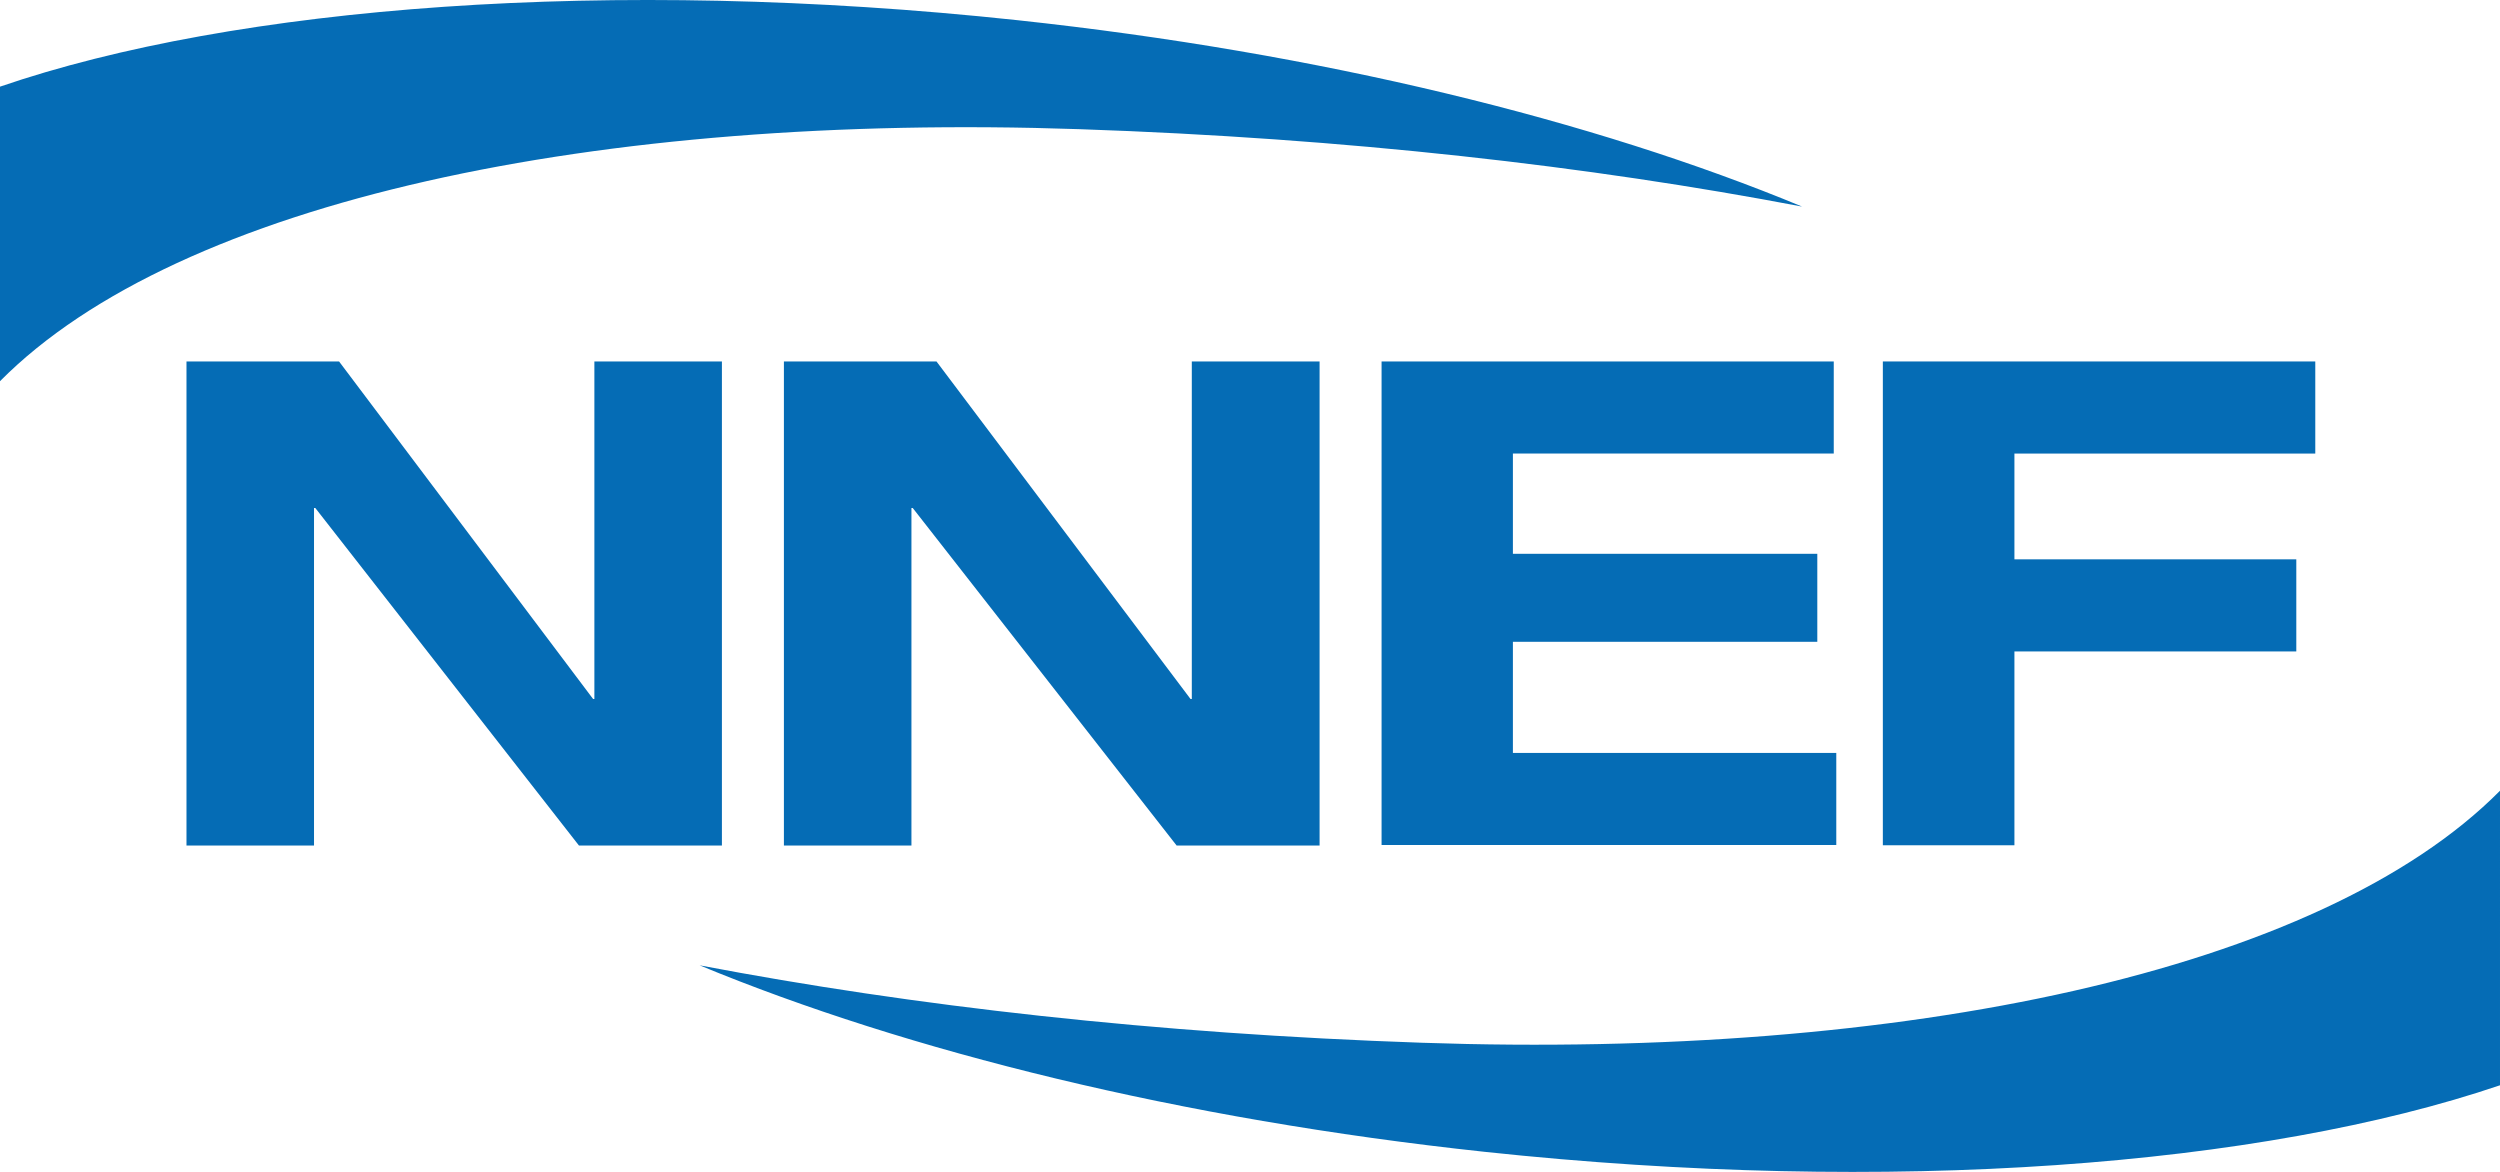
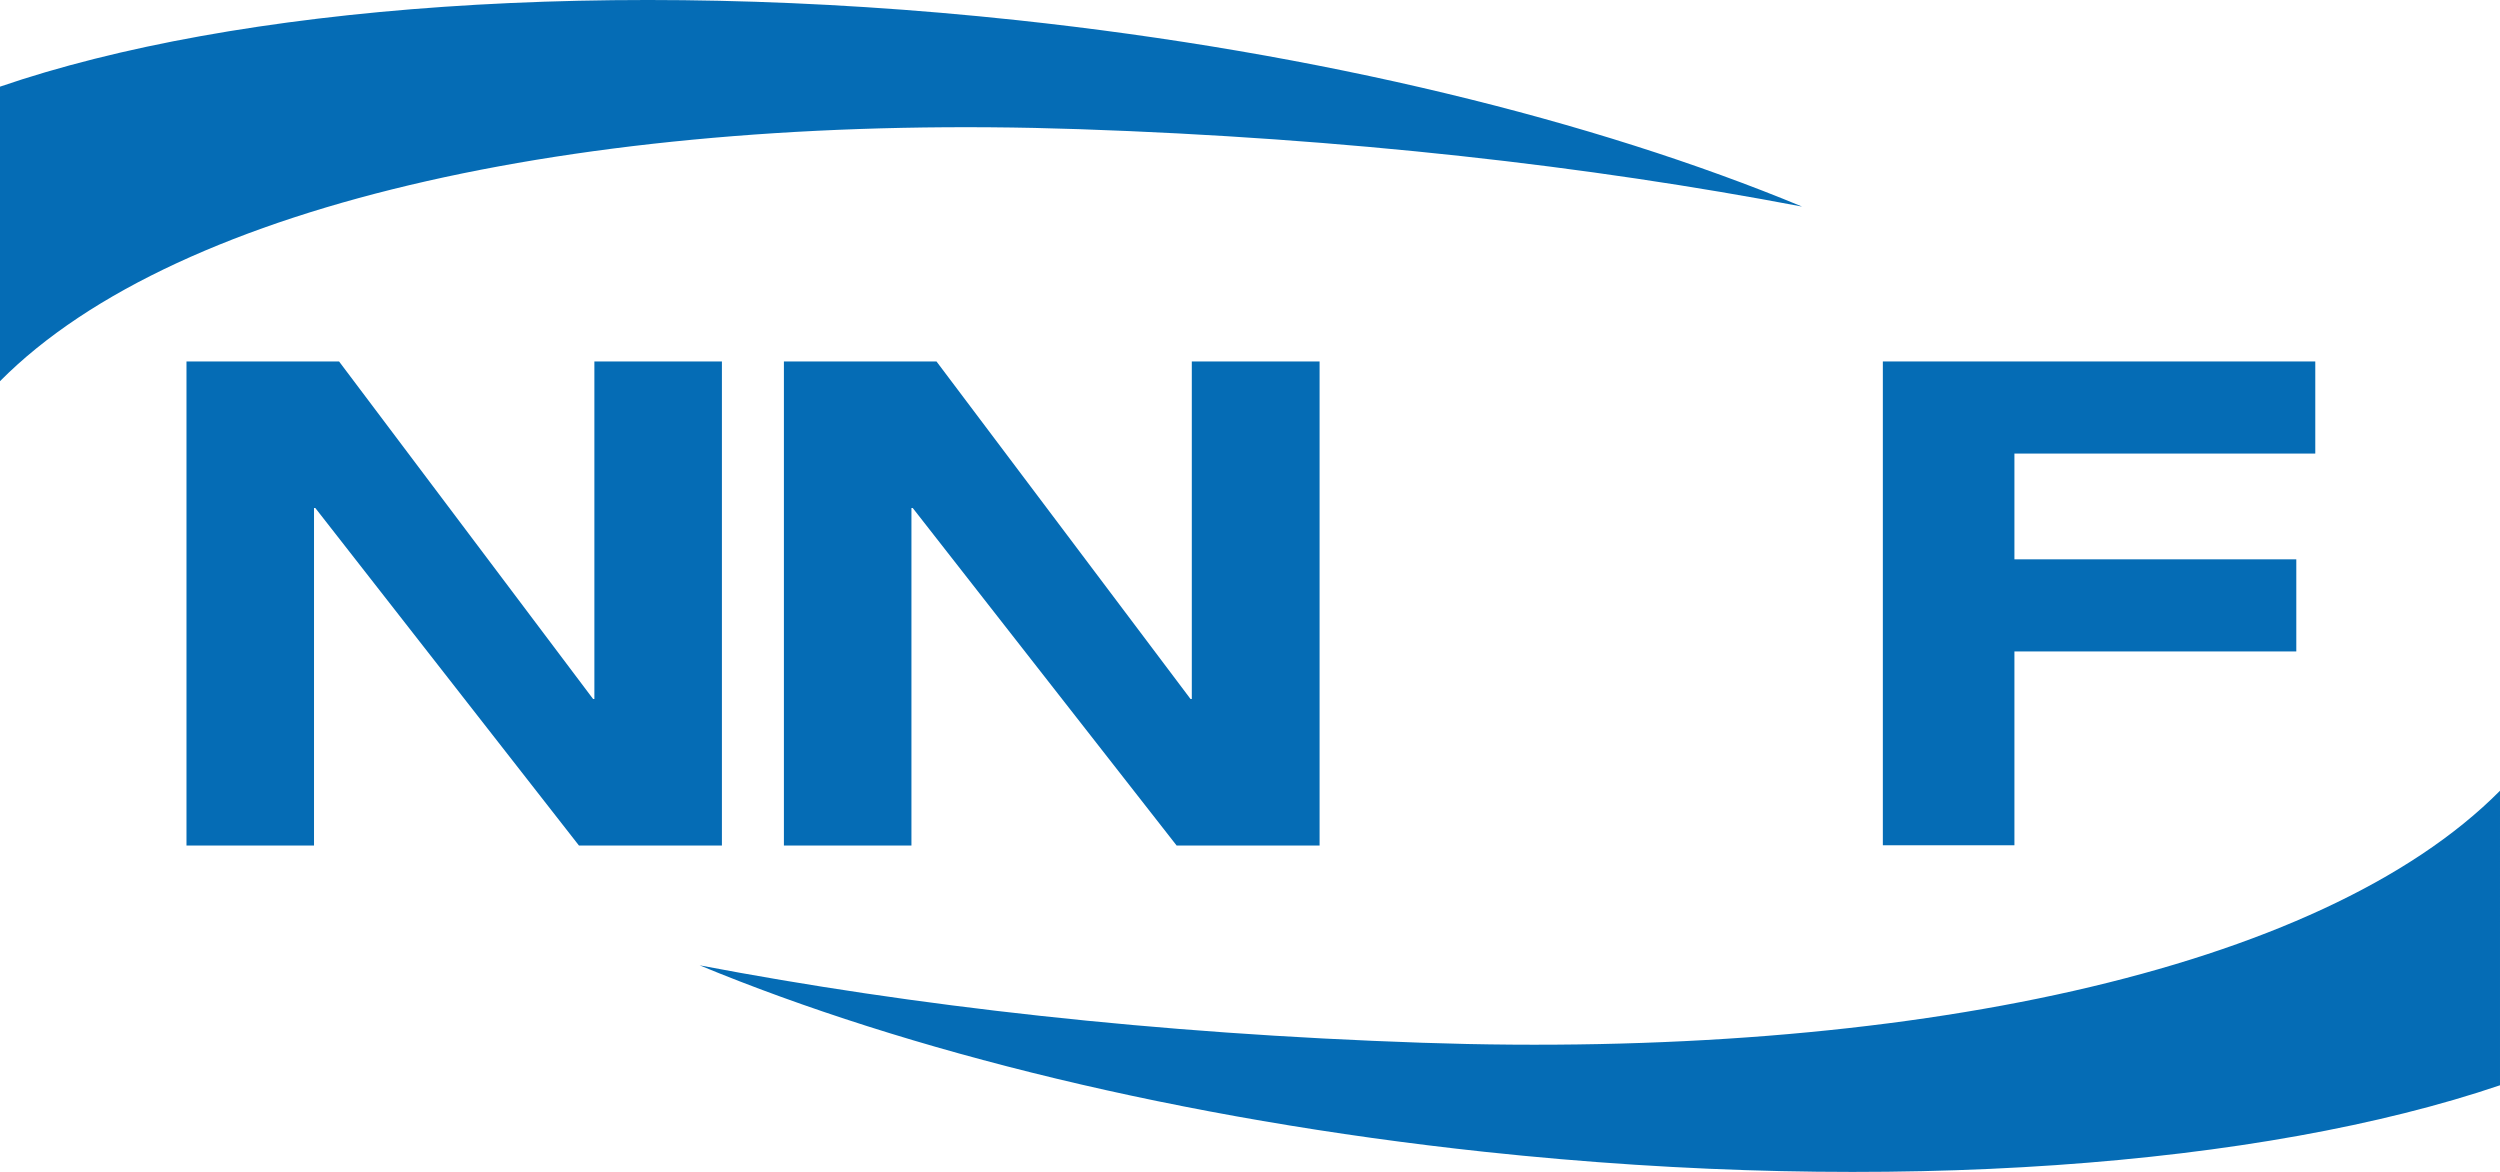
<svg xmlns="http://www.w3.org/2000/svg" xmlns:ns1="http://sodipodi.sourceforge.net/DTD/sodipodi-0.dtd" xmlns:ns2="http://www.inkscape.org/namespaces/inkscape" version="1.1" viewBox="0 0 988 463.2" xml:space="preserve" id="svg7" ns1:docname="NNEF.svg" ns2:version="1.4 (86a8ad7, 2024-10-11)">
  <defs id="defs7" />
  <ns1:namedview id="namedview7" pagecolor="#ffffff" bordercolor="#000000" borderopacity="0.25" ns2:showpageshadow="2" ns2:pageopacity="0.0" ns2:pagecheckerboard="0" ns2:deskcolor="#d1d1d1" ns2:zoom="0.32692308" ns2:cx="492.47059" ns2:cy="230.94118" ns2:window-width="1366" ns2:window-height="705" ns2:window-x="-8" ns2:window-y="-8" ns2:window-maximized="1" ns2:current-layer="svg7" />
  <title id="title1">NNEF logo</title>
  <desc id="desc1">An artificial neural network data exchange format by Khronos Group</desc>
  <path d="m401.8 7.947c-160.7-17.2-308.8-5.6-401.8 26.3v116.4c71-71.6 236.8-106.1 426.5-99.6 105.7 3.6 201.2 14.5 285.7 30.6-82.2-34.1-190.3-60.8-310.4-73.7z" fill="#056cb5" id="path1" />
  <path d="m988 312.5c-71 71.6-236.3 106.1-425.9 99.6-105.7-3.6-201.1-14.5-285.6-30.6 82.2 34 190.1 60.8 310.2 73.7 160.7 17.2 307.3 5.6 401.3-26.3z" fill="#056cb5" id="path2" />
  <g transform="translate(-56.7 -19.55)" fill="#056cb5" id="g6">
    <path d="m291.7 162.4h50.3v191.3h-56.5l-104.2-133.4h-0.5v133.4h-50.4v-191.3h60.3l100.4 133.4h0.5v-133.4z" id="path3" />
    <path d="m527.8 162.4h50.4v191.3h-56.5l-104.3-133.4h-0.5v133.4h-50.4v-191.3h60.3l100.4 133.4h0.5v-133.4z" id="path4" />
-     <path d="m602.7 162.4h178.7v36.4h-126.8v39.6h120.3v34.8h-120.3v43.9h127.8v36.4h-179.7z" id="path5" />
    <path d="m800.8 162.4h170.9v36.4h-118.9v41.8h111.4v36.4h-111.4v76.6h-52z" id="path6" />
  </g>
</svg>